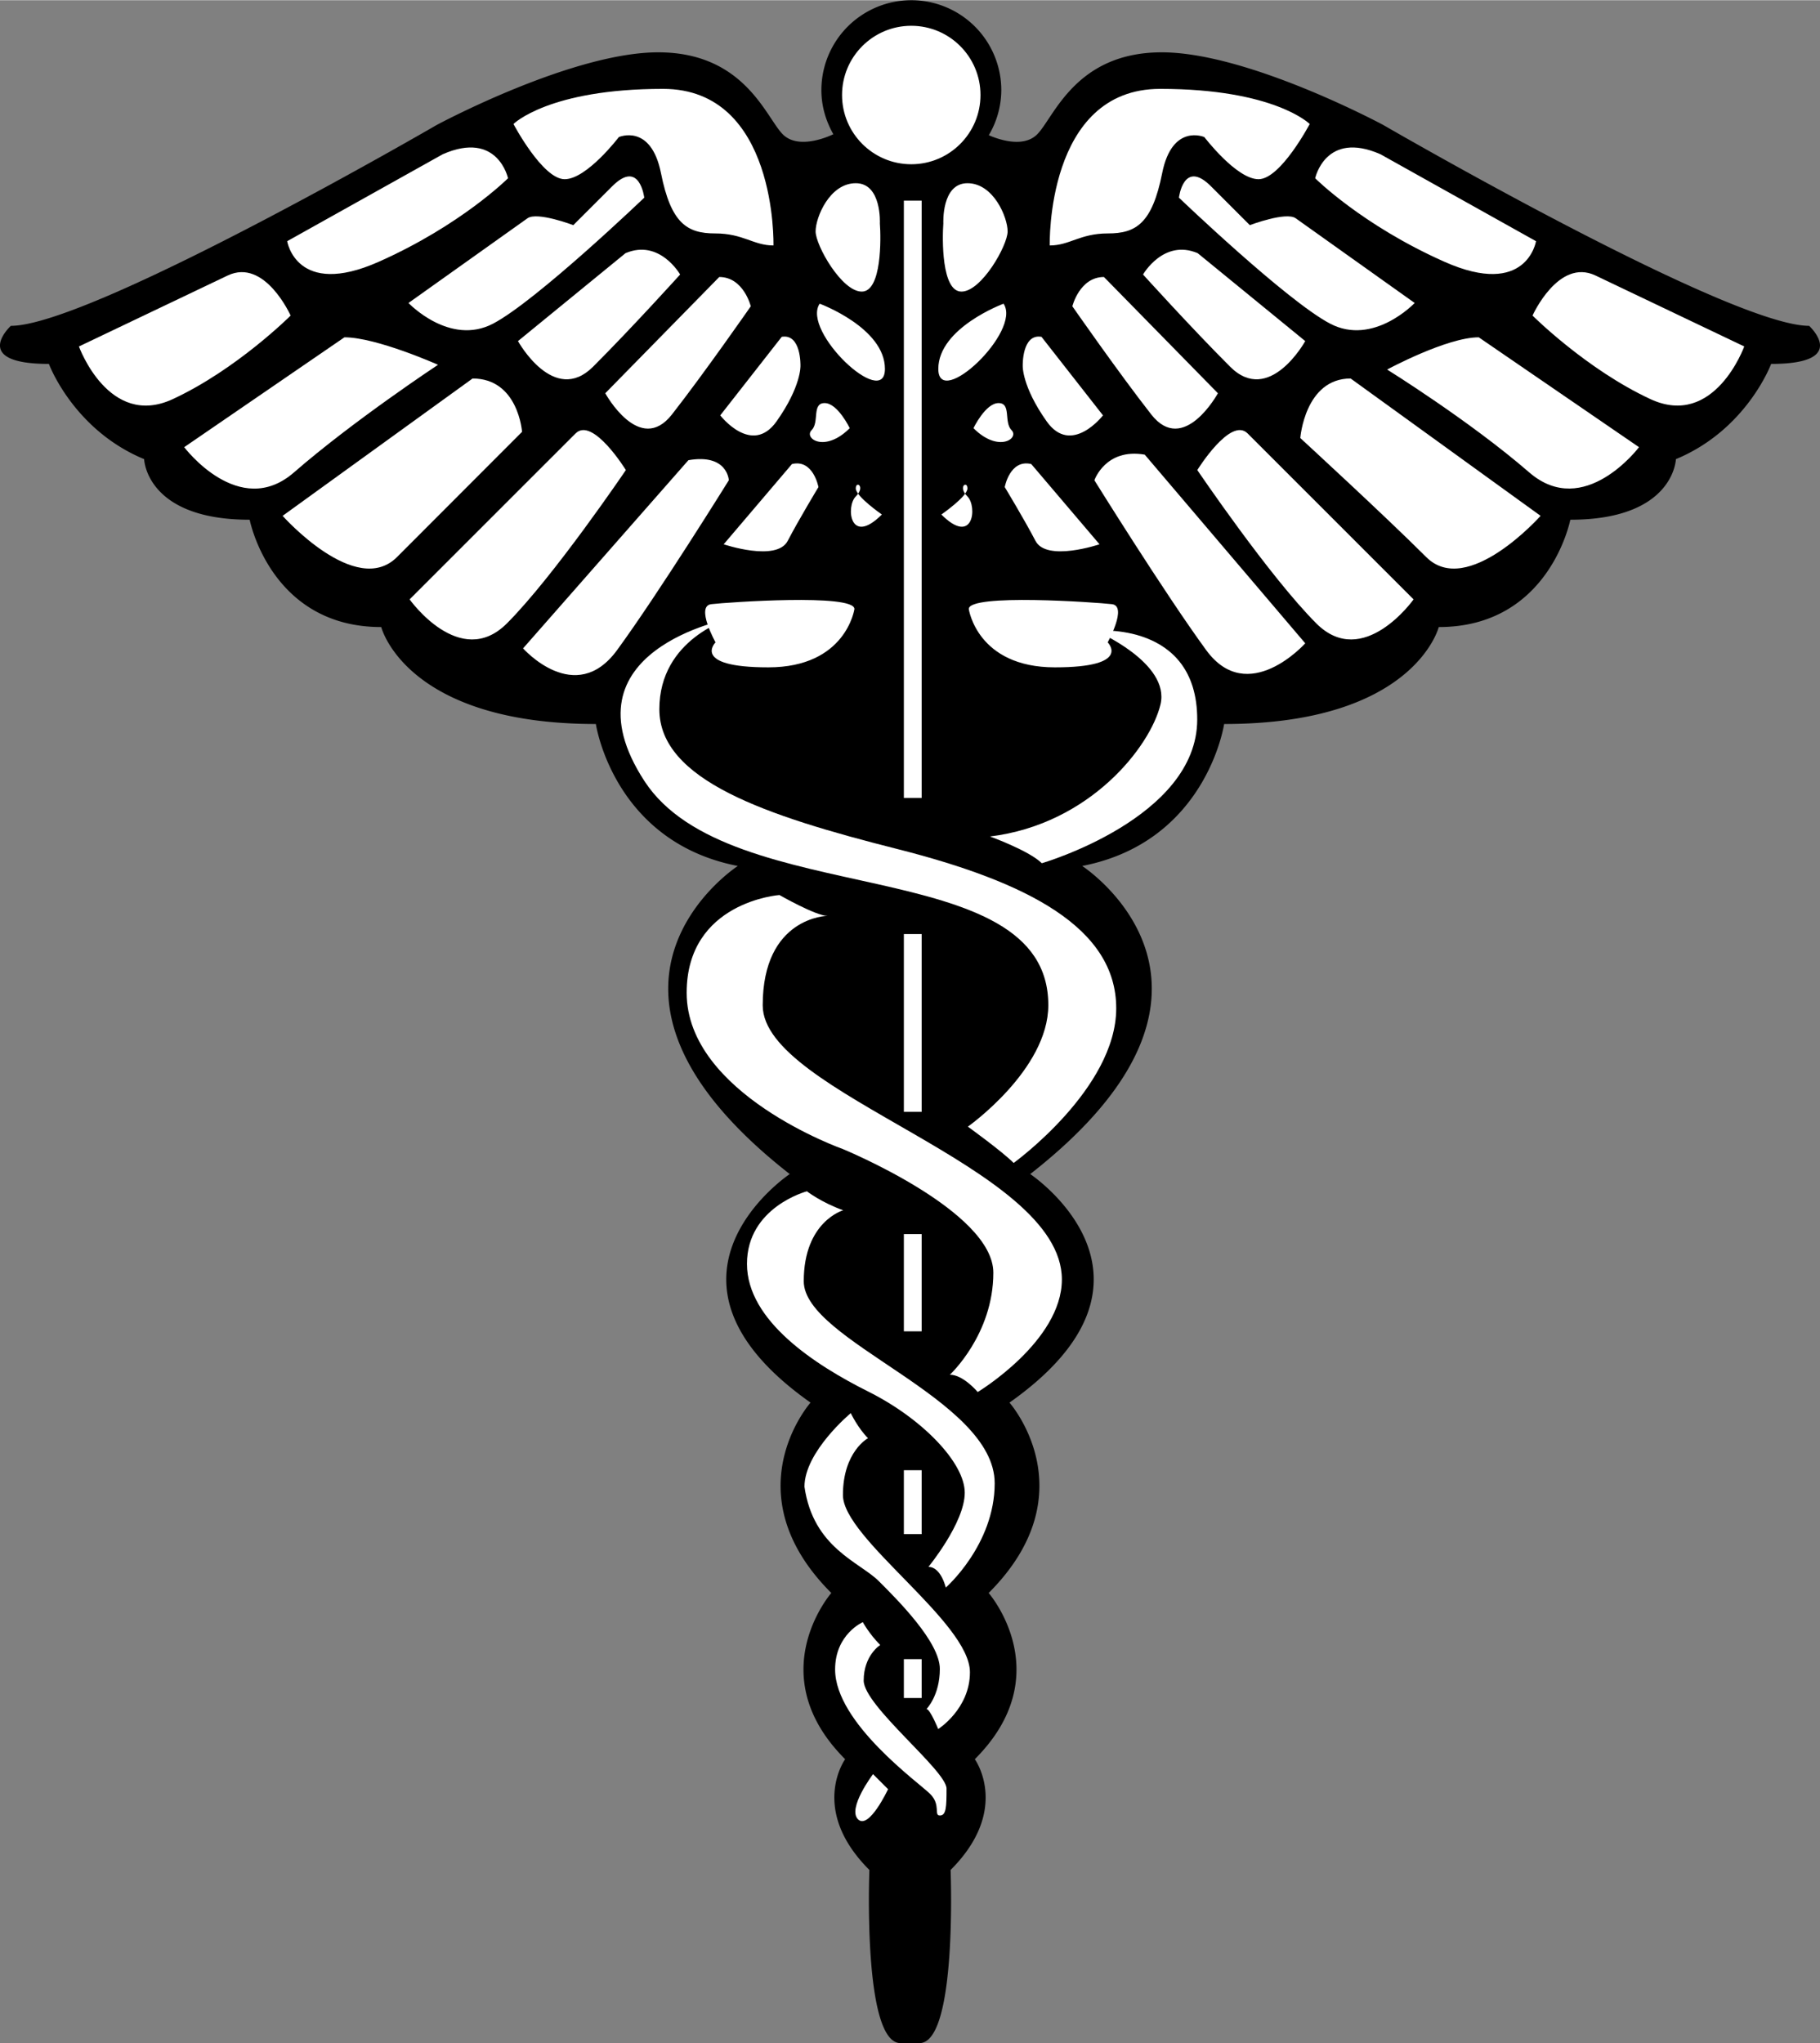
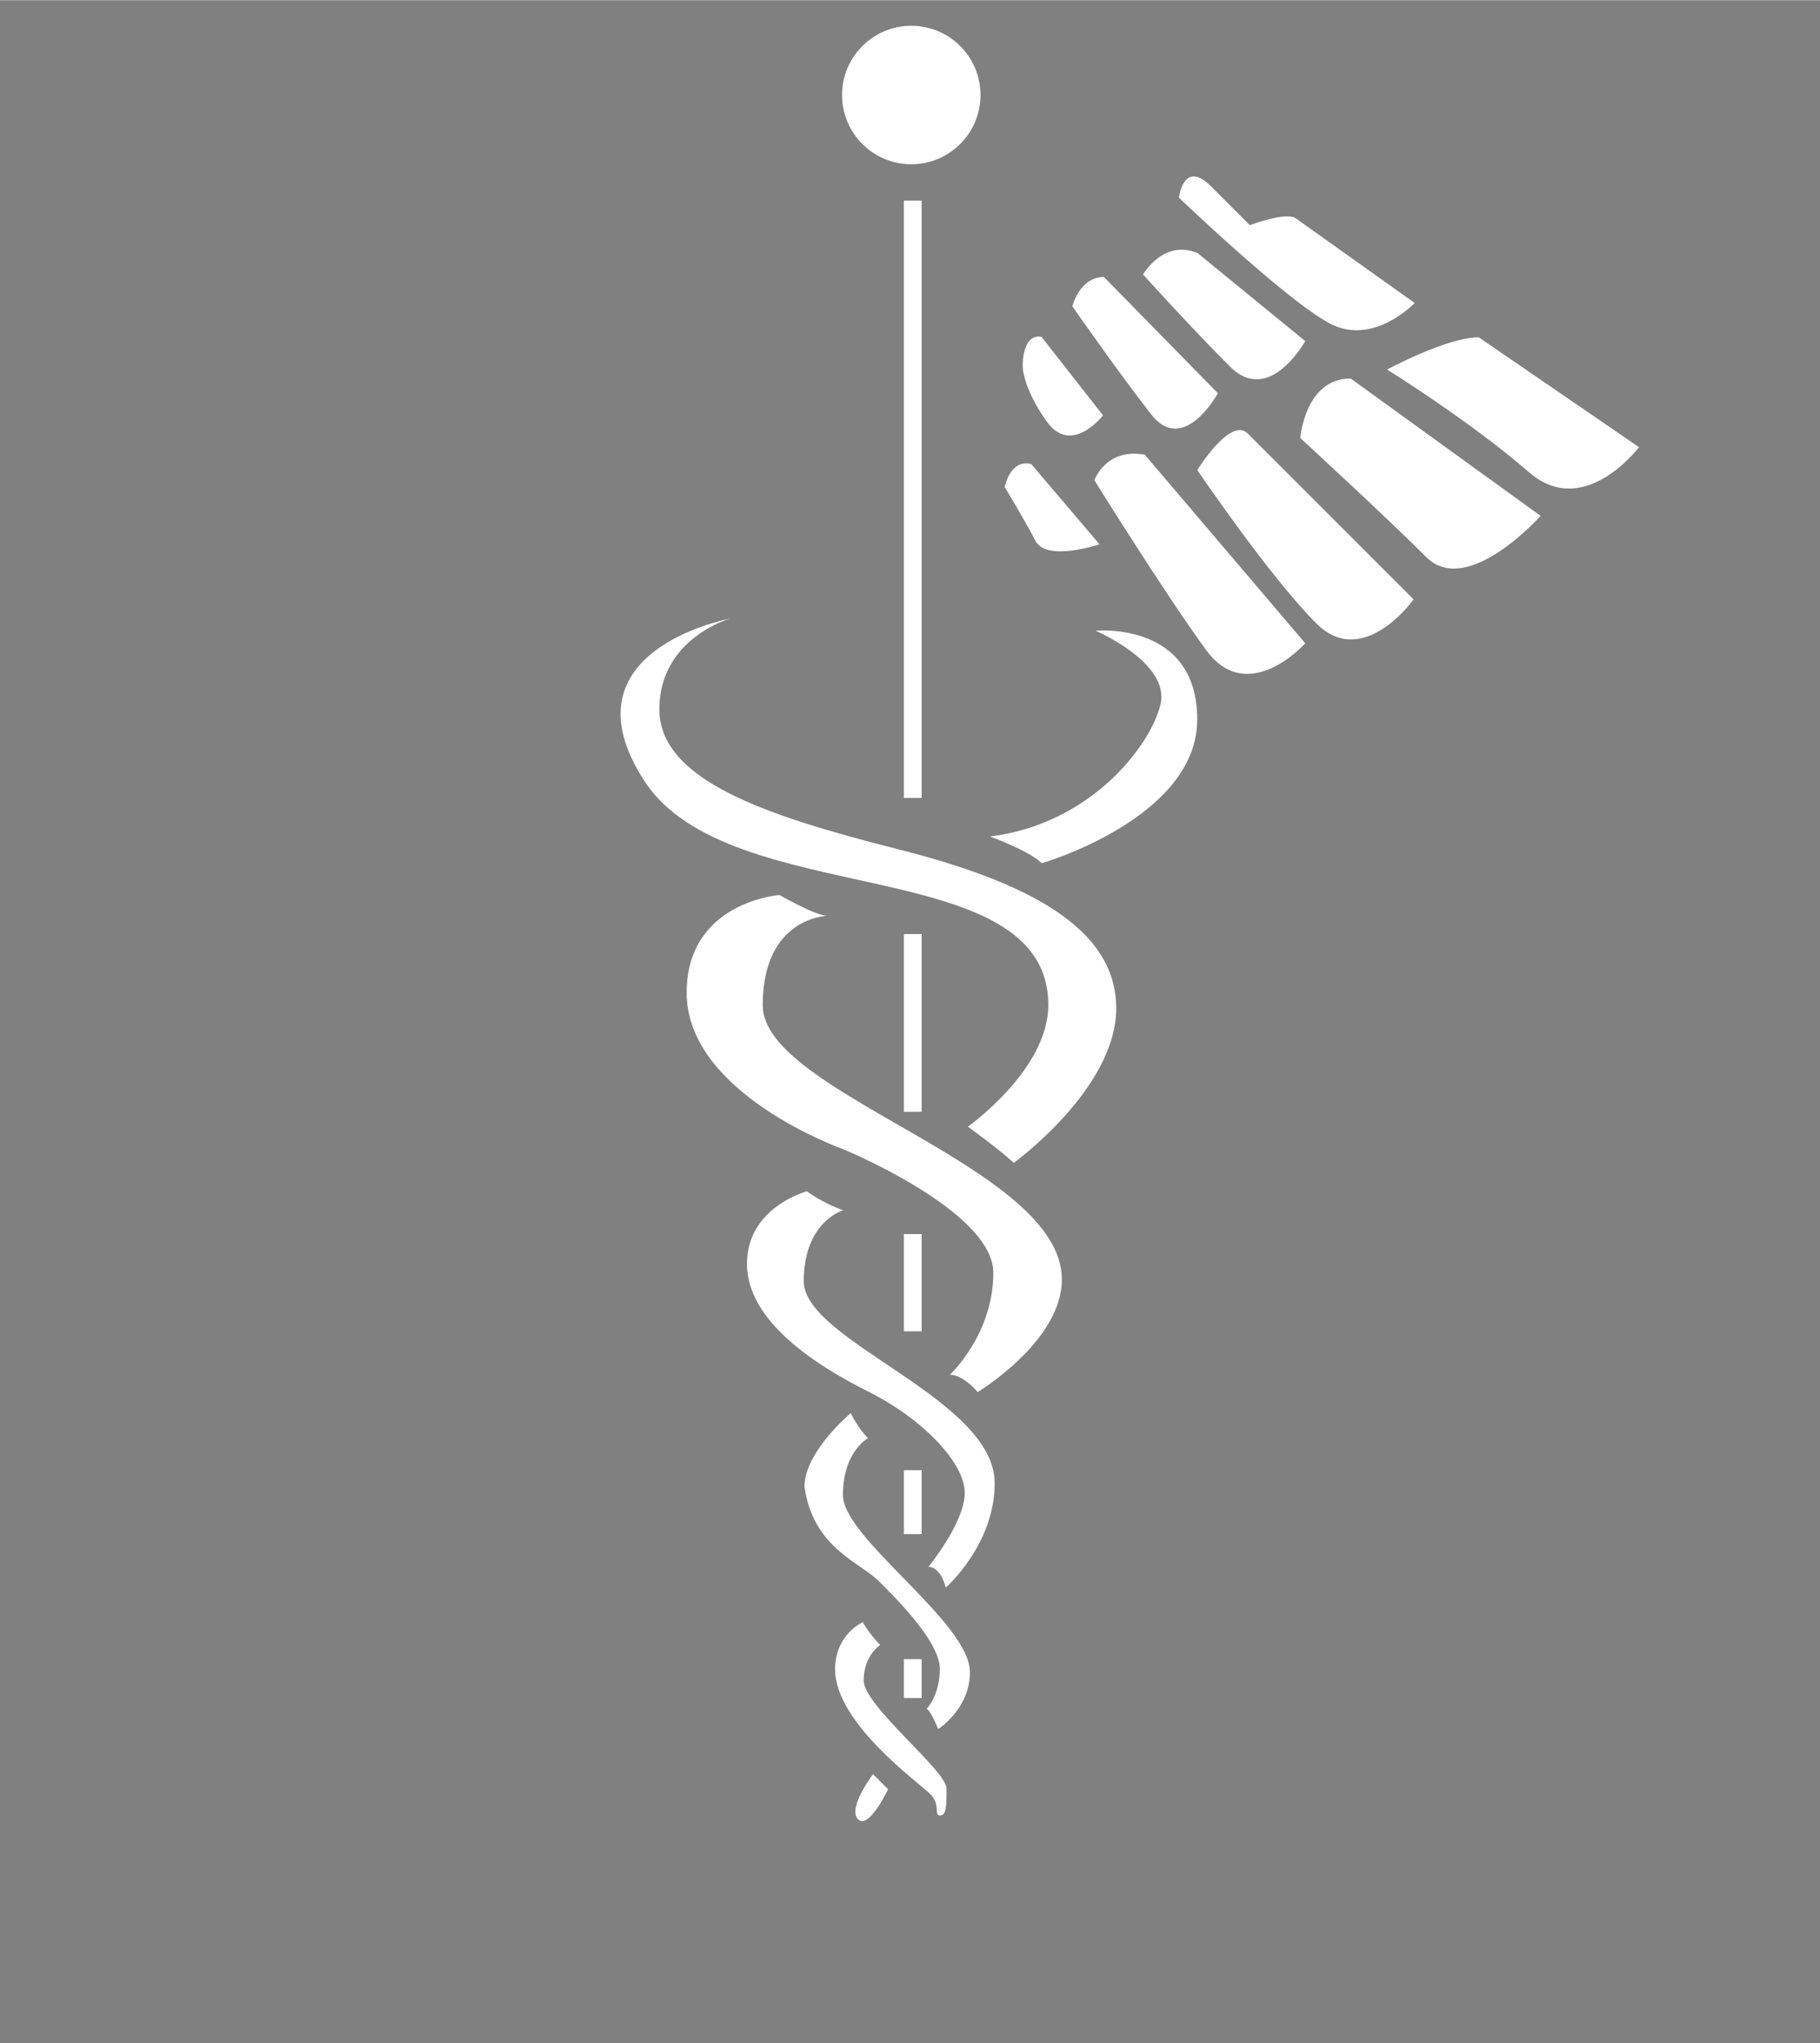
<svg xmlns="http://www.w3.org/2000/svg" width="2227" height="2500" viewBox="0 0 81.9 91.921">
  <rect x="0" y="0" width="81.9" height="91.921" fill="#808080" stroke="none" />
-   <path d="M81.412 14.652c-3.584 0-19.162-9.036-19.162-9.036s-6.076-3.271-9.971-3.271-4.852 2.937-5.607 3.691c-.651.652-1.856.18-2.176.038a4 4 0 0 0 .562-2.026 4.047 4.047 0 1 0-8.096 0c0 .727.208 1.399.542 1.988h-.018s-1.503.755-2.259 0-1.714-3.691-5.608-3.691c-3.894 0-9.971 3.271-9.971 3.271S4.071 14.652.488 14.652c0 0-1.871 1.713 1.713 1.713 0 0 1.092 2.961 4.285 4.285 0 0 .077 2.726 4.75 2.726 0 0 .935 4.829 5.92 4.829 0 0 1.09 4.362 9.658 4.362 0 0 .779 5.297 6.388 6.388 0 0-8.412 5.453 2.336 13.863 0 0-7.011 4.675.936 10.283 0 0-3.583 4.049.935 8.566 0 0-3.195 3.662.623 7.479 0 0-1.636 2.26 1.091 4.984 0 0-.312 7.79 1.401 7.79h.851c1.714 0 1.402-7.79 1.402-7.79 2.727-2.726 1.09-4.984 1.09-4.984 3.818-3.815.623-7.479.623-7.479 4.518-4.518.937-8.566.937-8.566 7.944-5.608.934-10.283.934-10.283 10.75-8.411 2.338-13.863 2.338-13.863 5.607-1.09 6.387-6.388 6.387-6.388 8.568 0 9.658-4.362 9.658-4.362 4.986 0 5.92-4.829 5.92-4.829 4.674 0 4.752-2.726 4.752-2.726 3.193-1.324 4.285-4.285 4.285-4.285 3.582.001 1.711-1.713 1.711-1.713z" />
  <circle cx="41.007" cy="4.266" r="3.115" fill="#fff" />
-   <path d="M34.806 11.035s.181-7.046-4.97-7.046c-5.149 0-6.73 1.581-6.73 1.581s1.31 2.484 2.304 2.484 2.439-1.896 2.439-1.896 1.445-.633 1.896 1.626c.451 2.258 1.174 2.71 2.438 2.71 1.265-.001 1.719.541 2.623.541zM39.594 10.041s.091-1.807-1.084-1.807c-1.176 0-1.808 1.536-1.808 2.168 0 .632 1.174 2.709 2.077 2.709s.866-2.399.815-3.07zM36.885 13.655s2.937 1.084 2.937 2.936c-.001 1.852-3.77-1.692-2.937-2.936zM38.238 19.256s-.542-1.129-1.129-1.129-.226.857-.587 1.22c-.361.361.587 1.038 1.716-.091zM39.684 23.141s-1.174-.813-1.174-1.174.451-.09 0 .361c-.452.451-.272 2.258 1.174.813zM38.449 27.393s-.375 2.625-3.875 2.625-2.375-1.125-2.375-1.125-.91-1.635-.19-1.718c.718-.083 6.44-.484 6.44.218zM19.927 6.929l-7.004 3.914s.411 2.574 4.119.927 5.819-3.759 5.819-3.759-.463-2.164-2.934-1.082zM10.246 12.387L3.552 15.58s1.339 3.708 4.223 2.369 5.303-3.759 5.303-3.759-1.162-2.599-2.832-1.803z" fill="#fff" />
-   <path d="M23.737 9.812l-5.355 3.811s1.855 1.957 3.812.927c1.956-1.03 6.797-5.665 6.797-5.665s-.205-1.751-1.44-.514l-1.752 1.75s-1.627-.618-2.062-.309zM15.499 15.168l-7.21 4.943s2.474 3.286 4.943 1.133c2.659-2.317 6.479-4.84 6.479-4.84s-2.77-1.236-4.212-1.236zM21.266 17.021l-8.548 6.18s3.296 3.707 5.148 1.854c1.854-1.853 5.626-5.634 5.626-5.634s-.167-2.4-2.226-2.4zM25.9 19.494l-7.467 7.466s2.266 3.193 4.377 1.081c2.11-2.111 5.354-6.9 5.354-6.9s-1.492-2.419-2.264-1.647zM32.367 12.454l-5.13 5.231s1.542 2.818 3.001.954c1.46-1.865 3.547-4.867 3.547-4.867s-.323-1.318-1.418-1.318zM30.978 20.697l-7.44 8.467s2.347 2.653 4.229.08c1.882-2.573 5.03-7.644 5.03-7.644s-.052-1.209-1.819-.903zM35.178 15.146l-2.767 3.534s1.421 1.843 2.535.269c1.114-1.575 1.075-2.497 1.075-2.497s.041-1.459-.843-1.306zM35.639 20.87l-3.073 3.611s2.381.806 2.881-.154 1.383-2.42 1.383-2.42-.231-1.268-1.191-1.037zM28.148 11.382l-4.839 3.956s1.612 2.919 3.38 1.152c1.767-1.767 3.917-4.148 3.917-4.148s-.921-1.613-2.458-.96zM47.238 11.035s-.18-7.046 4.969-7.046c5.15 0 6.73 1.581 6.73 1.581s-1.31 2.484-2.303 2.484c-.994 0-2.439-1.896-2.439-1.896s-1.447-.633-1.898 1.626c-.45 2.258-1.174 2.71-2.438 2.71-1.265-.001-1.717.541-2.621.541zM42.451 10.041s-.092-1.807 1.084-1.807c1.174 0 1.808 1.536 1.808 2.168 0 .632-1.175 2.709-2.078 2.709-.904.001-.865-2.399-.814-3.07zM45.16 13.655s-2.936 1.084-2.936 2.936c0 1.852 3.77-1.692 2.936-2.936zM43.806 19.256s.541-1.129 1.129-1.129c.586 0 .225.857.586 1.22.361.361-.586 1.038-1.715-.091zM42.361 23.141s1.174-.813 1.174-1.174-.453-.09 0 .361c.451.451.271 2.258-1.174.813zM43.595 27.393s.375 2.625 3.875 2.625 2.375-1.125 2.375-1.125.909-1.635.19-1.718-6.44-.484-6.44.218zM62.117 6.929l7.004 3.914s-.412 2.574-4.119.927c-3.709-1.647-5.819-3.759-5.819-3.759s.463-2.164 2.934-1.082zM71.798 12.387l6.693 3.192s-1.338 3.708-4.223 2.369c-2.883-1.339-5.304-3.759-5.304-3.759s1.164-2.598 2.834-1.802z" fill="#fff" />
  <path d="M58.306 9.812l5.354 3.811s-1.854 1.957-3.811.927c-1.957-1.03-6.797-5.665-6.797-5.665s.205-1.751 1.44-.514l1.75 1.75s1.631-.618 2.064-.309zM66.544 15.168l7.211 4.943s-2.467 3.28-4.942 1.133c-2.674-2.317-6.392-4.626-6.392-4.626s2.682-1.45 4.123-1.45zM60.779 17.021l8.547 6.18s-3.295 3.707-5.147 1.854c-1.854-1.853-5.666-5.355-5.666-5.355s.206-2.679 2.266-2.679zM56.144 19.494l7.467 7.466s-2.266 3.193-4.377 1.081c-2.111-2.111-5.355-6.9-5.355-6.9s1.494-2.419 2.265-1.647zM49.677 12.454l5.129 5.231s-1.541 2.818-3 .954c-1.461-1.865-3.55-4.867-3.55-4.867s.326-1.318 1.421-1.318zM51.513 20.447l7.223 8.489s-2.574 2.881-4.457.308c-1.881-2.574-5.031-7.644-5.031-7.644s.498-1.459 2.265-1.153zM46.867 15.146l2.767 3.534s-1.423 1.843-2.535.269c-1.115-1.575-1.076-2.497-1.076-2.497s-.041-1.459.844-1.306zM46.406 20.87l3.072 3.611s-2.381.806-2.881-.154-1.384-2.42-1.384-2.42.232-1.268 1.193-1.037zM53.896 11.382l4.84 3.956s-1.613 2.919-3.381 1.152c-1.767-1.767-3.918-4.148-3.918-4.148s.922-1.613 2.459-.96zM32.852 27.824s-7.688 1.415-3.854 7.308c3.834 5.893 18.176 3.14 18.176 10.083 0 2.911-3.62 5.469-3.62 5.469s1.526 1.1 2.061 1.633c0 0 4.615-3.338 4.615-6.958 0-3.622-3.978-5.681-9.871-7.172-5.895-1.491-10.688-3.095-10.688-6.284s3.181-4.079 3.181-4.079zM36.311 53.593s.639.498 1.633.854c0 0-1.775.497-1.775 3.194 0 2.698 8.592 5.256 8.592 9.09 0 2.769-2.201 4.693-2.201 4.693s-.213-.932-.781-.932c0 0 1.635-1.989 1.635-3.337 0-1.351-1.918-3.339-4.333-4.546s-5.467-3.194-5.467-5.75c-.001-2.556 2.697-3.266 2.697-3.266zM38.827 72.979s.286.53.784 1.028c0 0-.745.461-.745 1.599 0 1.137 3.728 4.049 3.728 4.863 0 .815-.013 1.21-.298 1.21-.286 0 .056-.475-.44-.971-.496-.495-4.276-3.195-4.276-5.599-.001-1.588 1.247-2.13 1.247-2.13z" fill="#fff" />
  <path d="M49.304 28.371s3.368 1.437 2.918 3.317c-.451 1.88-3.16 5.386-7.672 5.941 0 0 1.768.639 2.331 1.203 0 0 6.994-2.031 6.994-6.468.001-4.437-4.571-3.993-4.571-3.993zM35.075 40.262s1.635.937 2.161.937c0 0-2.914.042-2.914 4.028s13.462 7.221 13.462 12.334c0 2.78-3.787 5.064-3.787 5.064s-.649-.779-1.252-.779c0 0 1.955-1.806 1.955-4.588 0-2.781-6.768-5.564-6.768-5.564S30.9 49.211 30.9 44.661c0-4.099 4.175-4.399 4.175-4.399zM38.284 63.575s.325.676.776 1.127c0 0-1.128.603-1.128 2.558s5.715 5.717 5.715 7.973c0 1.653-1.428 2.556-1.428 2.556s-.365-.901-.527-.901c0 0 .601-.602.601-1.805S40.414 72 39.548 71.135c-.865-.864-2.952-1.491-3.347-4.249.002-1.582 2.083-3.311 2.083-3.311zM39.286 79.818l.677.677s-.863 1.844-1.353 1.354c-.489-.49.676-2.031.676-2.031z" fill="#fff" />
  <path fill="none" stroke="#fff" stroke-width=".8" d="M41.074 9.018v26.875M41.074 42.018v8M41.074 55.518v4.375M41.074 66.143v2.875M41.074 74.643v1.75" />
</svg>